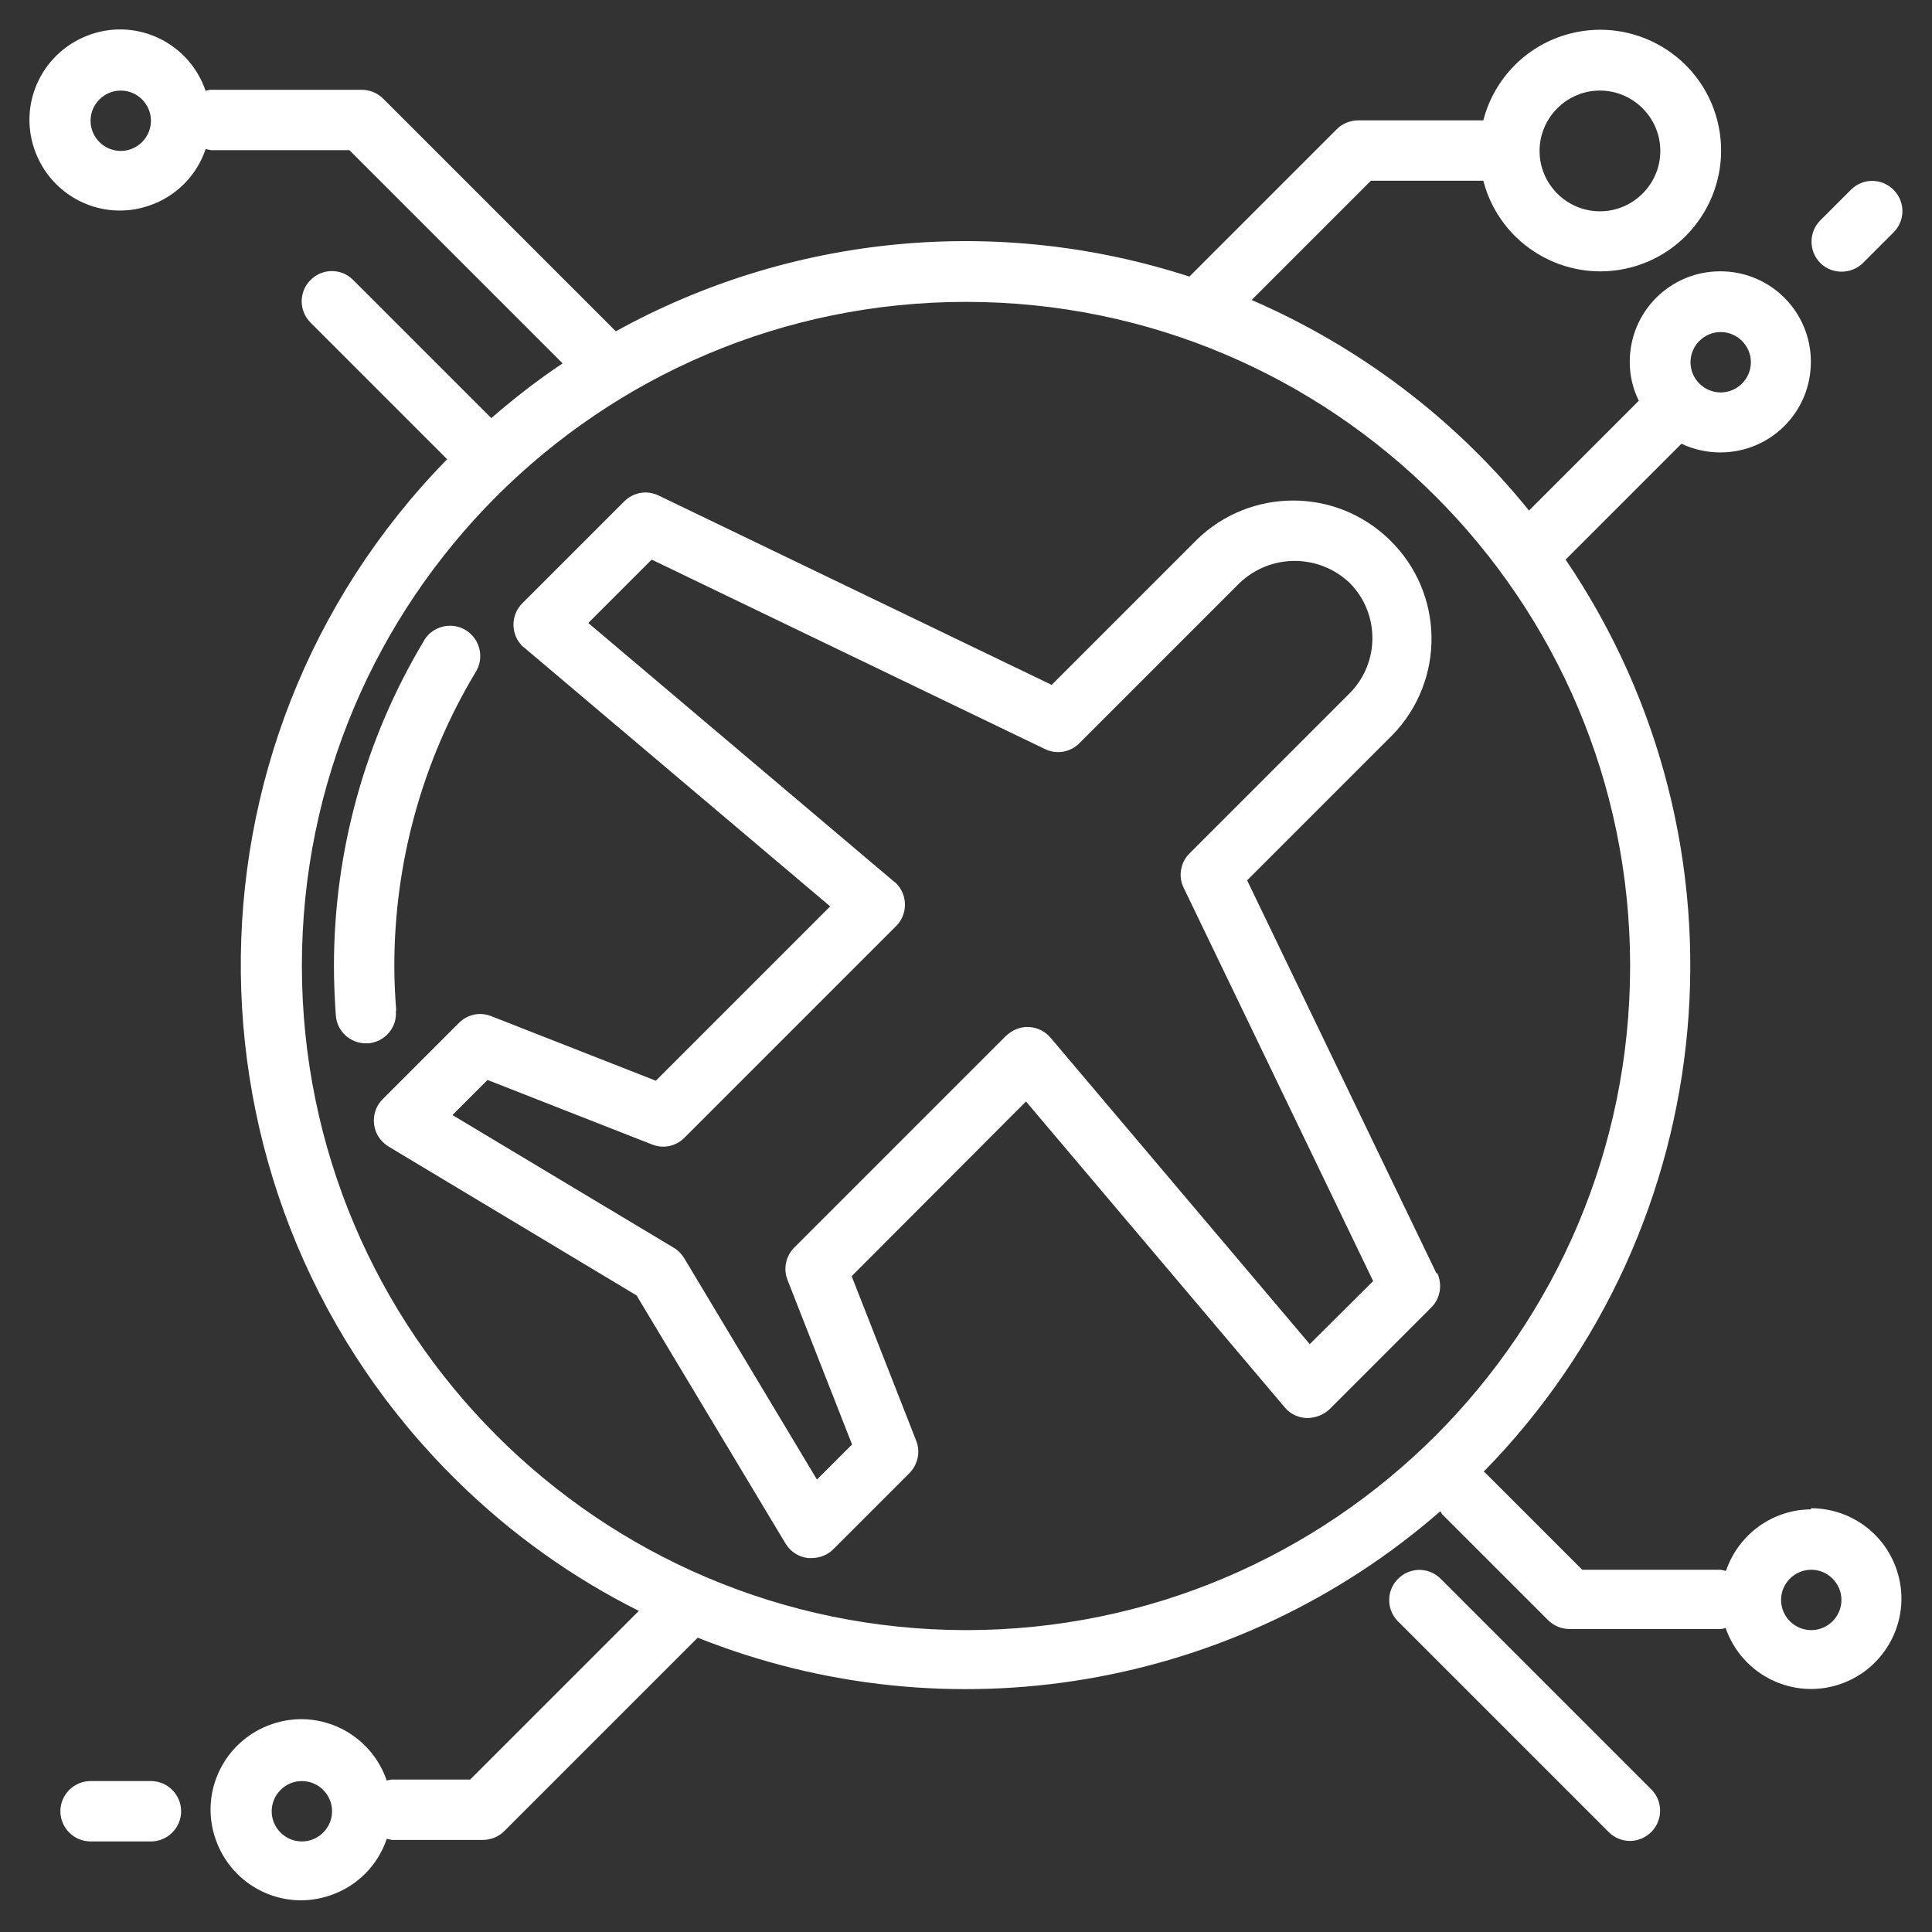
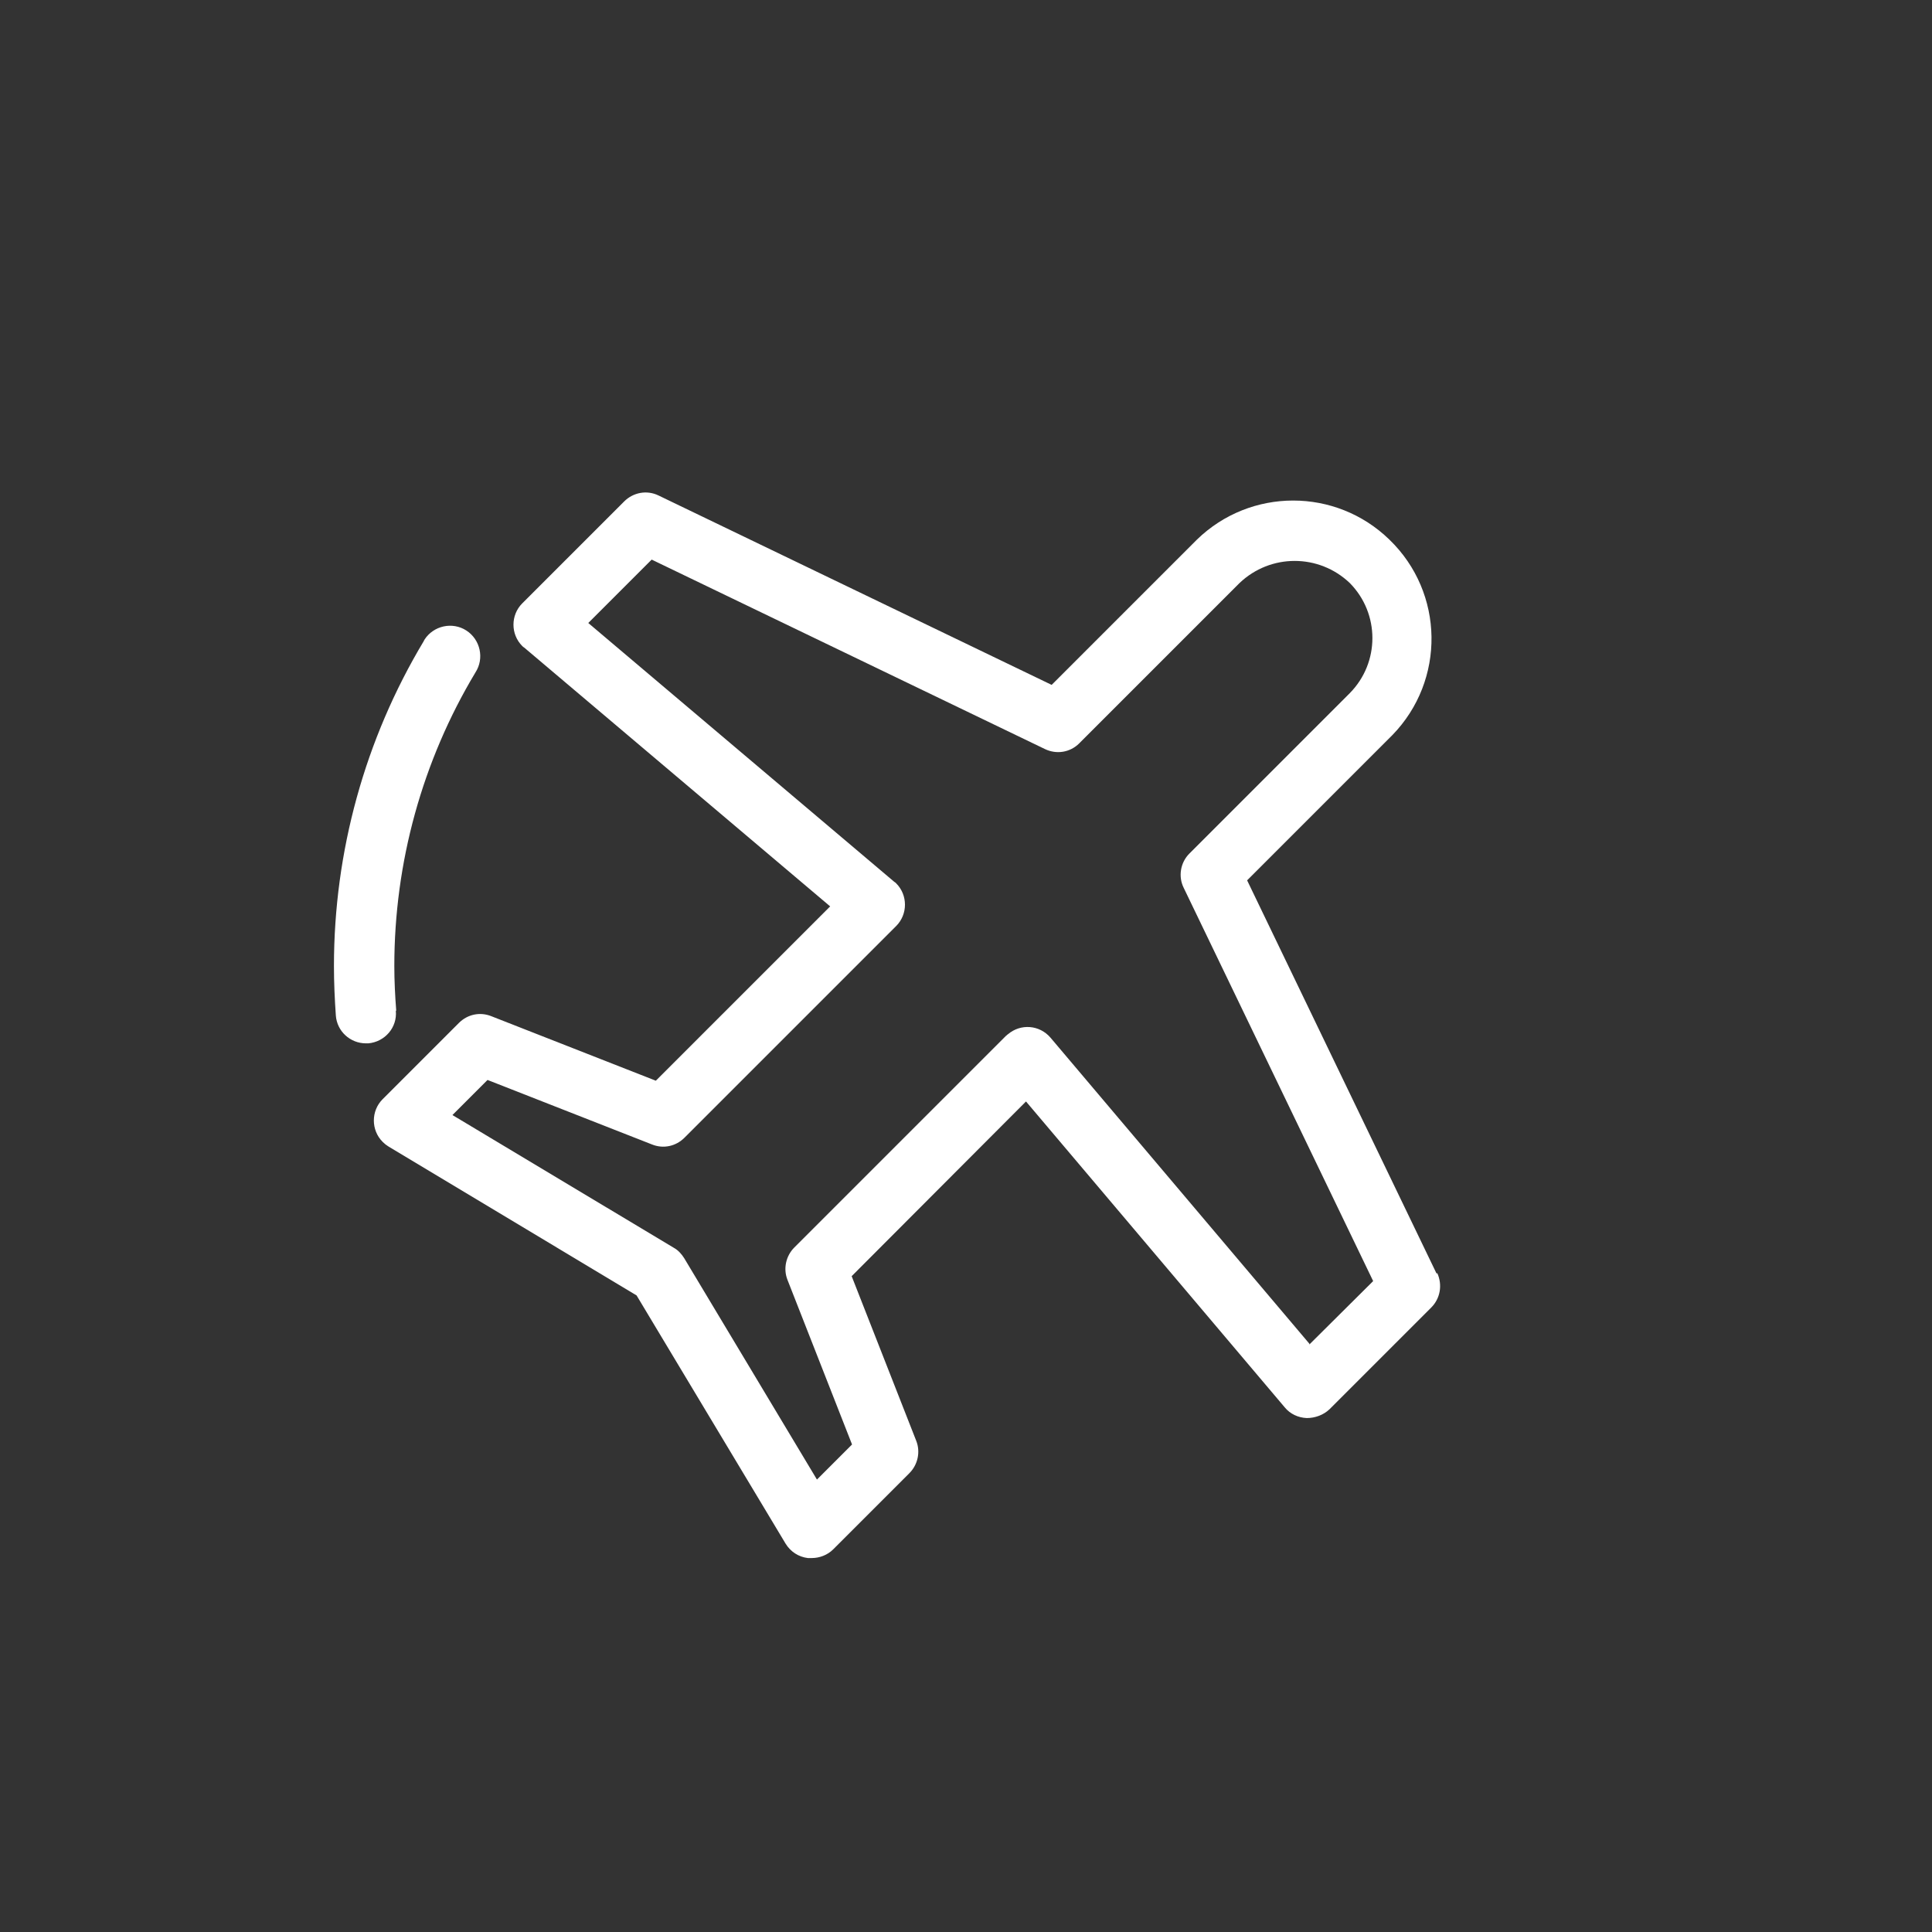
<svg xmlns="http://www.w3.org/2000/svg" id="Layer_1" viewBox="0 0 512 512">
  <rect x="0" y="0" width="512" height="512" fill="#333333" stroke="none" />
  <defs>
    <style>      .st0 {        fill: #fff;      }    </style>
  </defs>
  <path class="st0" d="M380.7,337.5l-50.2-104.2,38.5-38.5c14.1-14.5,13.8-37.7-.8-51.8-14.2-13.8-36.8-13.8-51,0l-38.5,38.5-104.2-50.2c-3.1-1.5-6.7-.8-9.1,1.6l-27,27c-3.1,3.1-3.1,8.2,0,11.3.2.2.3.3.5.4l81.1,68.6-46.2,46.2-43.6-17.1c-3-1.2-6.3-.5-8.6,1.8l-20.2,20.2c-3.1,3.1-3.1,8.2,0,11.3.5.5,1,.9,1.5,1.2l65.8,39.5,39.5,65.8c1.3,2.1,3.4,3.5,5.9,3.8.3,0,.7,0,1,0,2.1,0,4.2-.8,5.7-2.3l20.2-20.2c2.2-2.2,3-5.6,1.8-8.6l-17.1-43.6,46.2-46.3,68.6,81.1c1.4,1.7,3.5,2.7,5.8,2.8,2.2,0,4.4-.8,6-2.3l27-27c2.4-2.4,3-6,1.6-9.1h0ZM347,356.1l-68.6-81.1c-2.9-3.4-7.9-3.8-11.3-.9-.2.1-.3.3-.5.4l-56.1,56.1c-2.2,2.2-3,5.6-1.8,8.6l17.1,43.6-9.3,9.3-35.2-58.7c-.7-1.1-1.6-2.1-2.7-2.7l-58.7-35.2,9.3-9.3,43.6,17.1c3,1.2,6.3.5,8.6-1.8l56.1-56.1c3.1-3.1,3.1-8.2,0-11.3-.2-.2-.3-.3-.5-.4l-81.1-68.6,16.8-16.8,104.2,50.2c3.1,1.5,6.7.9,9.1-1.5l42.5-42.5c8.2-7.8,21-7.8,29.2,0,8,8.1,8,21.1,0,29.2l-42.5,42.5c-2.4,2.4-3,6.1-1.5,9.1l50.2,104.2-16.9,16.8Z" />
  <path class="st0" d="M105,267.8c-.3-3.9-.5-7.9-.5-11.8,0-27.4,7.4-54.3,21.5-77.8,2.4-3.7,1.3-8.7-2.4-11.1-3.7-2.4-8.7-1.3-11.1,2.4,0,.1-.2.3-.2.4-15.6,26-23.8,55.8-23.8,86.1,0,4.4.2,8.8.5,13.1.3,4.2,3.8,7.4,8,7.4h.6c4.4-.4,7.7-4.2,7.3-8.6,0,0,0,0,0,0Z" />
-   <path class="st0" d="M480,400c-10.2,0-19.3,6.6-22.6,16.3-.5-.1-.9-.2-1.4-.3h-36.7l-25.7-25.7c-.1-.1-.3-.2-.4-.3,63.8-65.1,72.9-166.2,21.7-241.7l30.7-30.7h0c3.2,1.5,6.7,2.3,10.3,2.3,13.3,0,24-10.7,24-24s-10.7-24-24-24-24,10.7-24,24c0,3.6.8,7.1,2.4,10.3h0s-29.1,29.1-29.1,29.1c-19.6-24.3-44.9-43.4-73.5-55.8l31.6-31.6h29.8c4.4,17.1,21.9,27.4,39,23,17.1-4.4,27.4-21.9,23-39-4.4-17.1-21.9-27.4-39-23-11.3,2.9-20.1,11.7-23,23h-33.1c-2.1,0-4.2.8-5.7,2.3l-39.1,39.1c-50.5-16.4-105.5-11.2-152,14.5l-61.6-61.6c-1.5-1.5-3.5-2.4-5.7-2.4h-40c-.5,0-.9.1-1.4.3-4.3-12.6-17.9-19.3-30.4-15-12.6,4.3-19.3,17.9-15,30.4,4.3,12.6,17.9,19.3,30.4,15,7.1-2.4,12.6-7.9,15-15,.5.1.9.2,1.4.3h36.7l56.5,56.5c-6.6,4.4-12.9,9.3-18.9,14.5l-36.7-36.7c-3.2-3.1-8.2-3-11.3.2-3,3.1-3,8,0,11.1l36.3,36.3c-74.1,75.7-72.7,197.1,3,271.1,14.1,13.8,30.2,25.3,47.8,34.1l-44.7,44.7h-20.7c-.5,0-.9.1-1.4.3-4.3-12.6-17.9-19.3-30.4-15-12.6,4.3-19.3,17.9-15,30.4,4.3,12.6,17.9,19.3,30.4,15,7.1-2.4,12.6-7.9,15-15,.5.1.9.2,1.4.3h24c2.1,0,4.2-.8,5.7-2.3l51.3-51.3c66.7,26.6,142.7,13.7,196.8-33.5.2.3.3.5.5.8l28,28c1.5,1.5,3.5,2.4,5.7,2.4h40c.5,0,.9-.1,1.4-.3,4.3,12.5,17.9,19.2,30.4,14.9,12.5-4.3,19.2-17.9,14.9-30.4-3.3-9.7-12.4-16.2-22.7-16.2h0ZM456,88c4.4,0,8,3.6,8,8s-3.6,8-8,8-8-3.6-8-8,3.6-8,8-8ZM424,24c8.8,0,16,7.2,16,16s-7.2,16-16,16-16-7.2-16-16,7.2-16,16-16ZM32,40c-4.4,0-8-3.6-8-8s3.6-8,8-8,8,3.6,8,8-3.6,8-8,8ZM80,488c-4.4,0-8-3.6-8-8s3.6-8,8-8,8,3.6,8,8-3.6,8-8,8ZM80,256c0-97.2,78.8-176,176-176s176,78.8,176,176-78.8,176-176,176c-97.2-.1-175.9-78.8-176-176ZM480,432c-4.4,0-8-3.6-8-8s3.6-8,8-8,8,3.6,8,8-3.6,8-8,8Z" />
-   <path class="st0" d="M40,472h-16c-4.4,0-8,3.6-8,8s3.6,8,8,8h16c4.4,0,8-3.6,8-8s-3.6-8-8-8Z" />
-   <path class="st0" d="M488,72c2.1,0,4.2-.8,5.7-2.3l8-8c3.2-3.1,3.3-8.1.2-11.3-3.1-3.2-8.1-3.3-11.3-.2,0,0-.1.1-.2.2l-8,8c-3.1,3.1-3.1,8.2,0,11.3,1.5,1.5,3.5,2.3,5.7,2.3Z" />
-   <path class="st0" d="M381.7,418.3c-3.2-3.1-8.2-3-11.3.2-3,3.1-3,8,0,11.1l56,56c3.2,3.1,8.2,3,11.3-.2,3-3.1,3-8,0-11.1l-56-56Z" />
</svg>